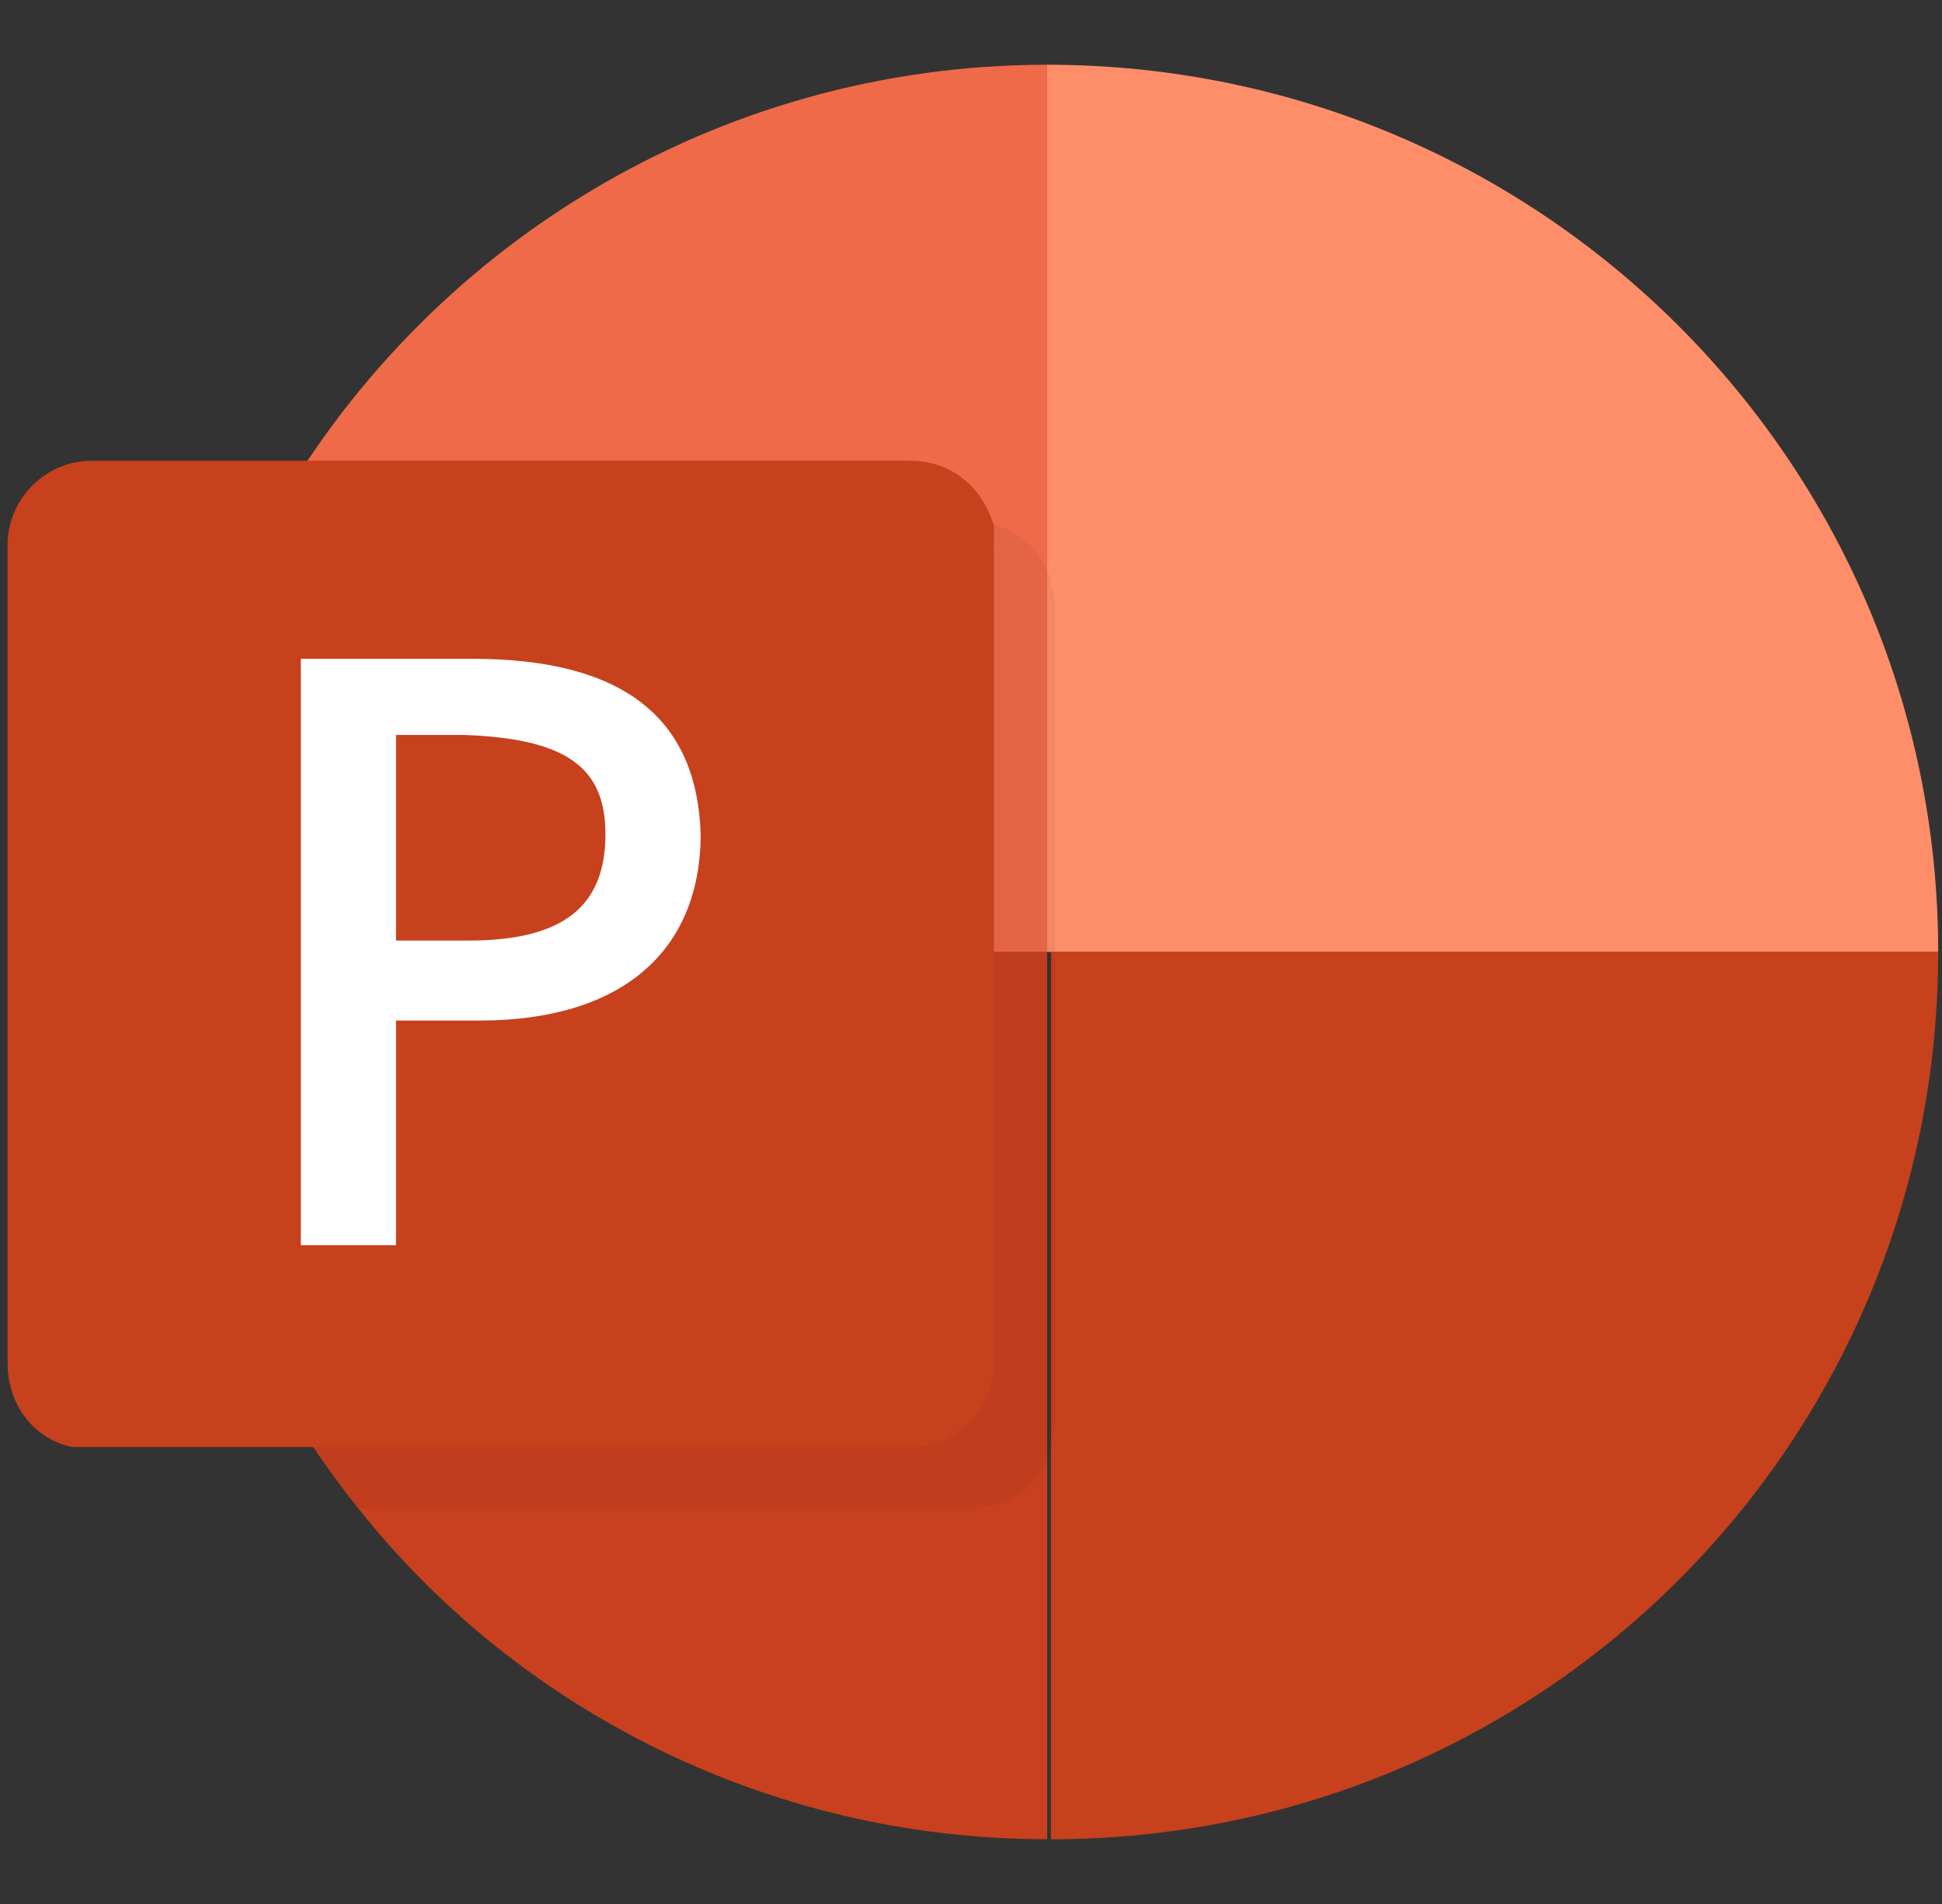
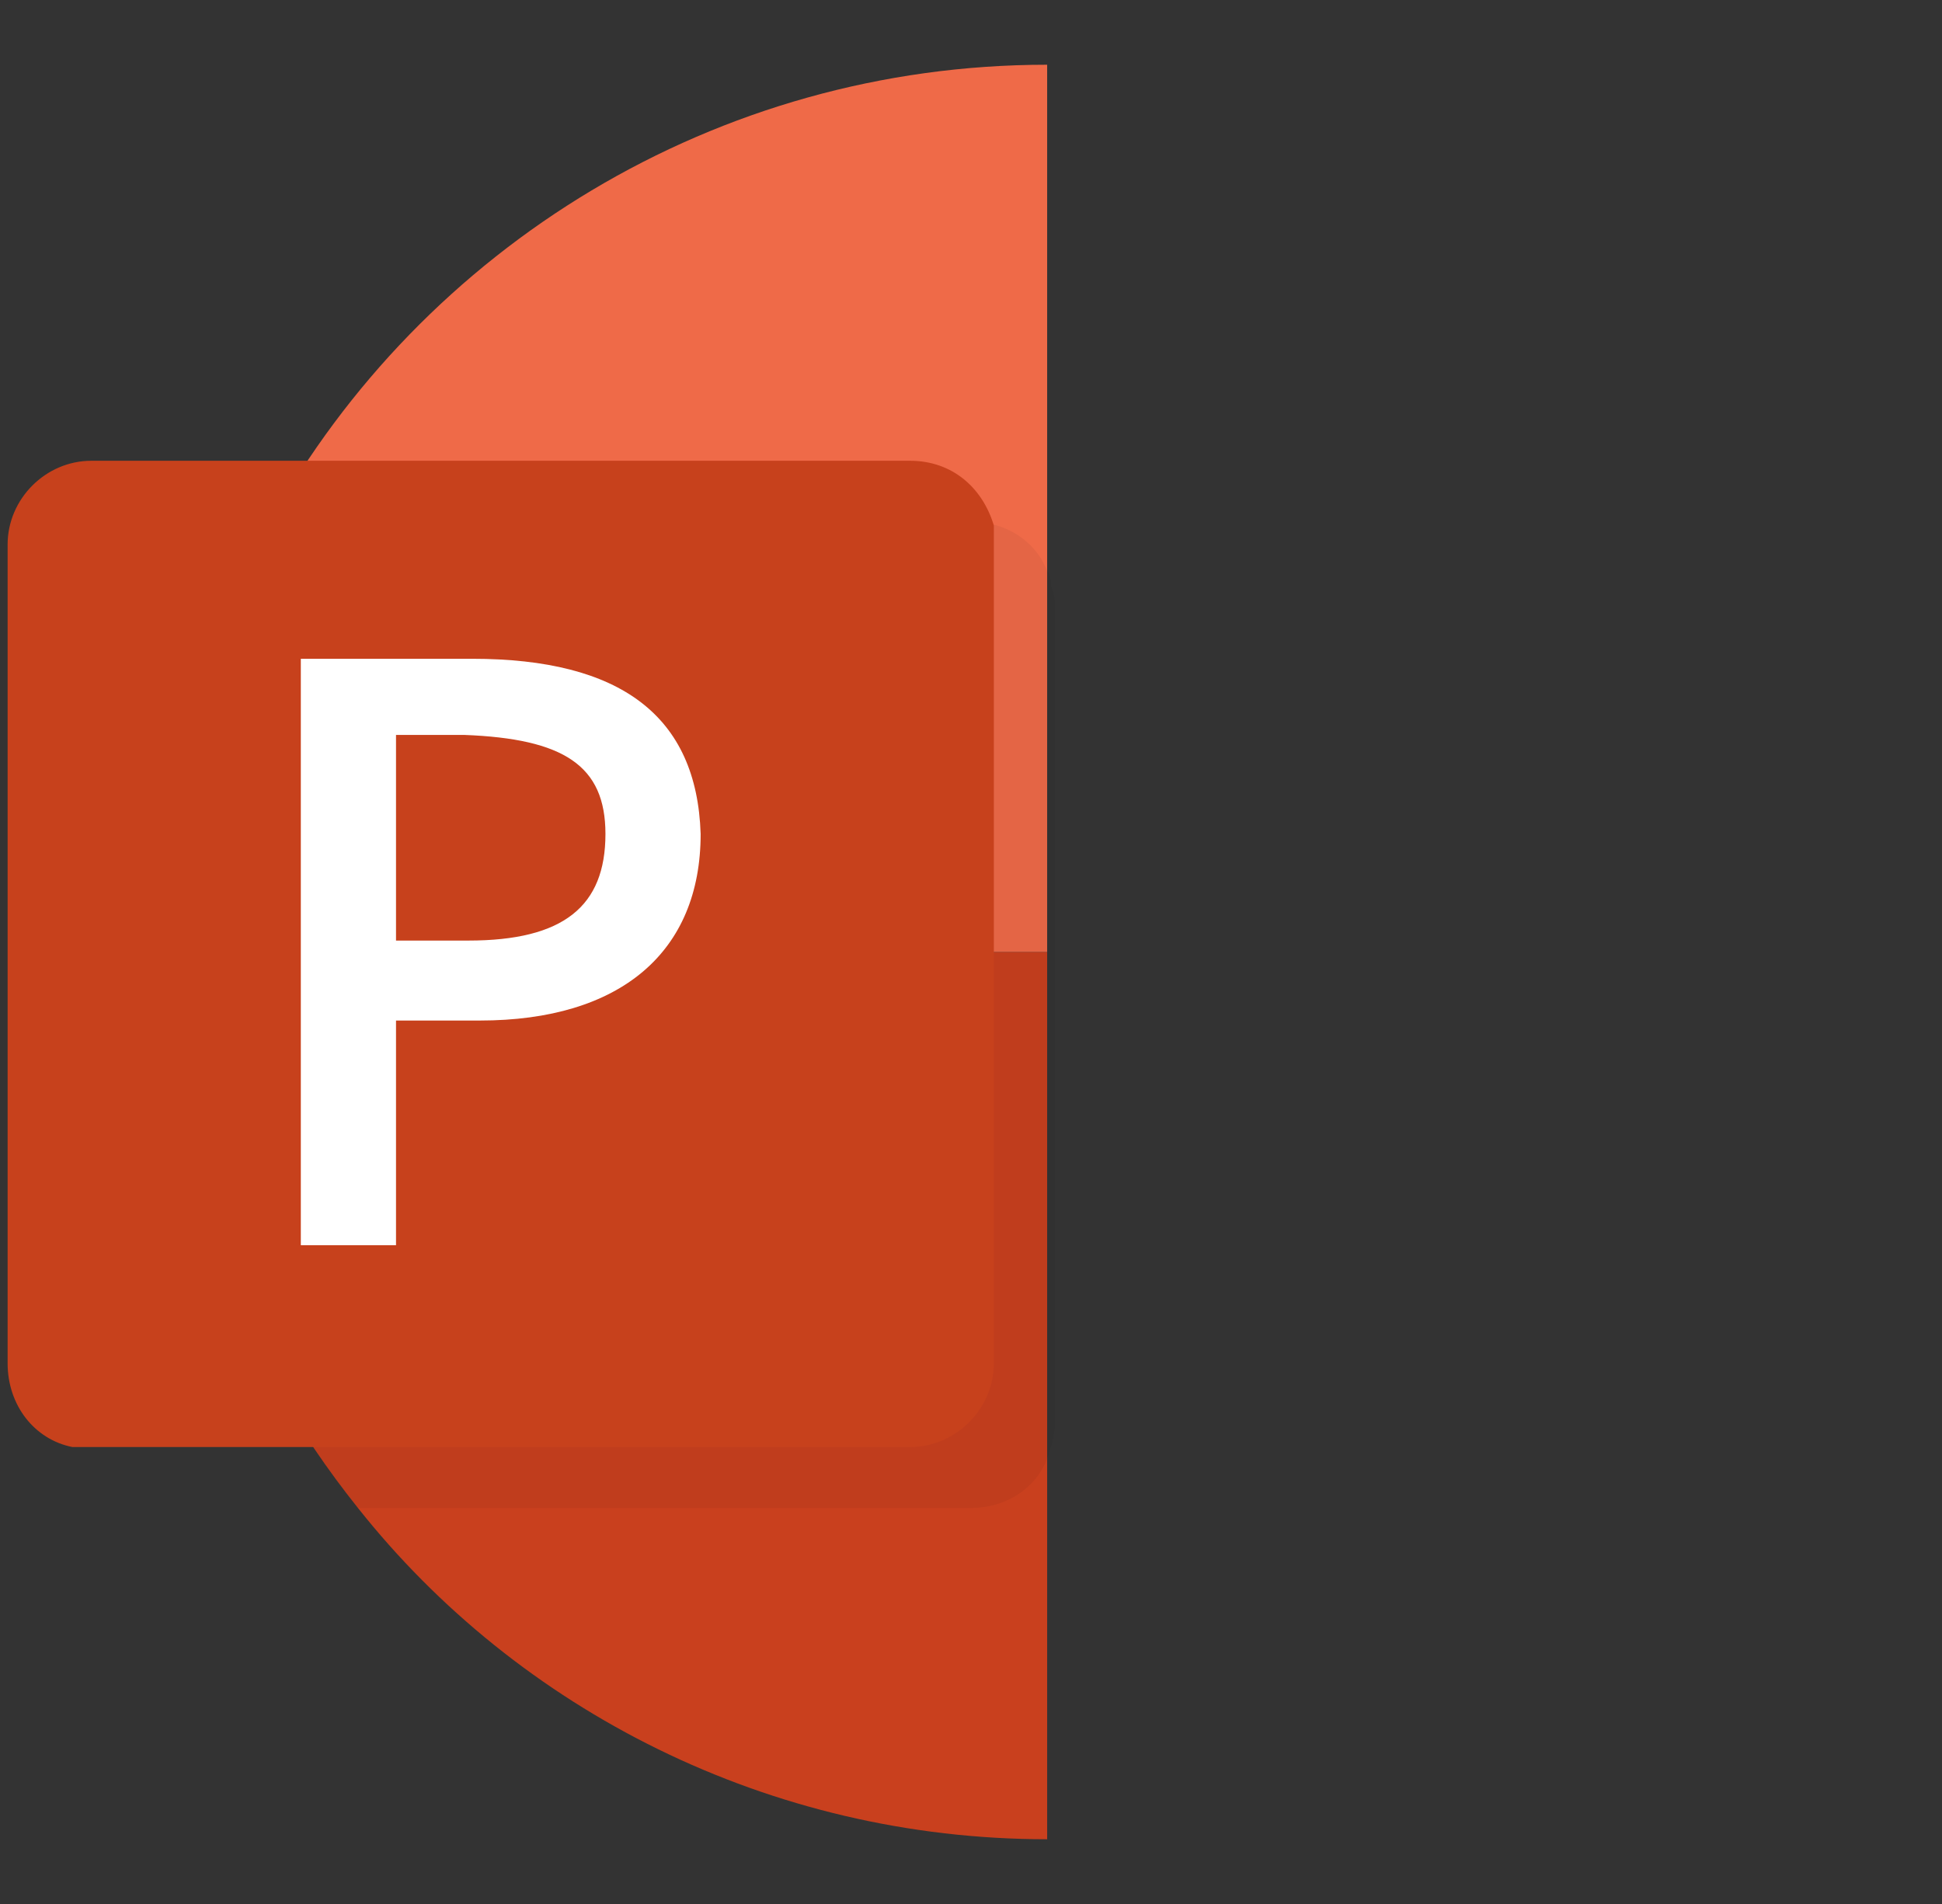
<svg xmlns="http://www.w3.org/2000/svg" version="1.1" id="Layer_1" x="0px" y="0px" viewBox="0 0 51 50" style="enable-background:new 0 0 51 50;" xml:space="preserve">
  <rect x="0" y="0" width="51" height="50" fill="#333333" stroke="none" />
  <style type="text/css">
	.st0{fill:#C9401E;}
	.st1{fill:#EF6A48;}
	.st2{fill:#FE8E69;}
	.st3{fill:#C7411C;}
	.st4{opacity:5.000000e-02;}
	.st5{fill:#FFFFFF;}
</style>
  <g>
    <g>
      <path class="st0" d="M27.5,25v23.3c-7.3,0-13.9-3.4-18.1-8.7c-3.2-4-5.2-9.1-5.2-14.6H27.5z" />
      <path class="st1" d="M27.5,1.7V25H4.2c0-4.1,1.1-8,2.9-11.3C11.1,6.5,18.8,1.7,27.5,1.7z" />
-       <path class="st2" d="M50.9,25H27.5V1.7C40.4,1.7,50.9,12.1,50.9,25z" />
-       <path class="st3" d="M50.9,25c0,12.9-10.4,23.3-23.3,23.3V25H50.9z" />
    </g>
    <path class="st4" d="M27.7,15.9v21.5c0,0.3-0.1,0.6-0.2,0.9c-0.3,0.8-1.1,1.3-2,1.3H9.4c-3.2-4-5.2-9.1-5.2-14.6   c0-4.1,1.1-8,2.9-11.3h18.4c0.9,0,1.7,0.5,2,1.3c0.1,0.1,0.1,0.3,0.1,0.4h0C27.7,15.6,27.7,15.8,27.7,15.9z" />
    <path class="st3" d="M26.1,14.3v21.5c0,1.2-1,2.2-2.2,2.2H2.4c-0.1,0-0.2,0-0.3,0c-0.1,0-0.1,0-0.2,0c-1-0.2-1.7-1.1-1.7-2.2V14.3   c0-1.2,1-2.2,2.2-2.2h21.5c1.1,0,1.9,0.7,2.2,1.7h0C26.1,13.9,26.1,14.1,26.1,14.3z" />
    <path class="st5" d="M12.4,17.3H7.9v15.4h2.5v-5.9h2.2c3.7,0,5.8-1.8,5.8-4.9C18.3,18.8,16.3,17.3,12.4,17.3z M15.9,21.9   c0,1.9-1.1,2.8-3.6,2.8h-1.9v-5.4h1.8C14.8,19.4,15.9,20.1,15.9,21.9z" />
  </g>
</svg>